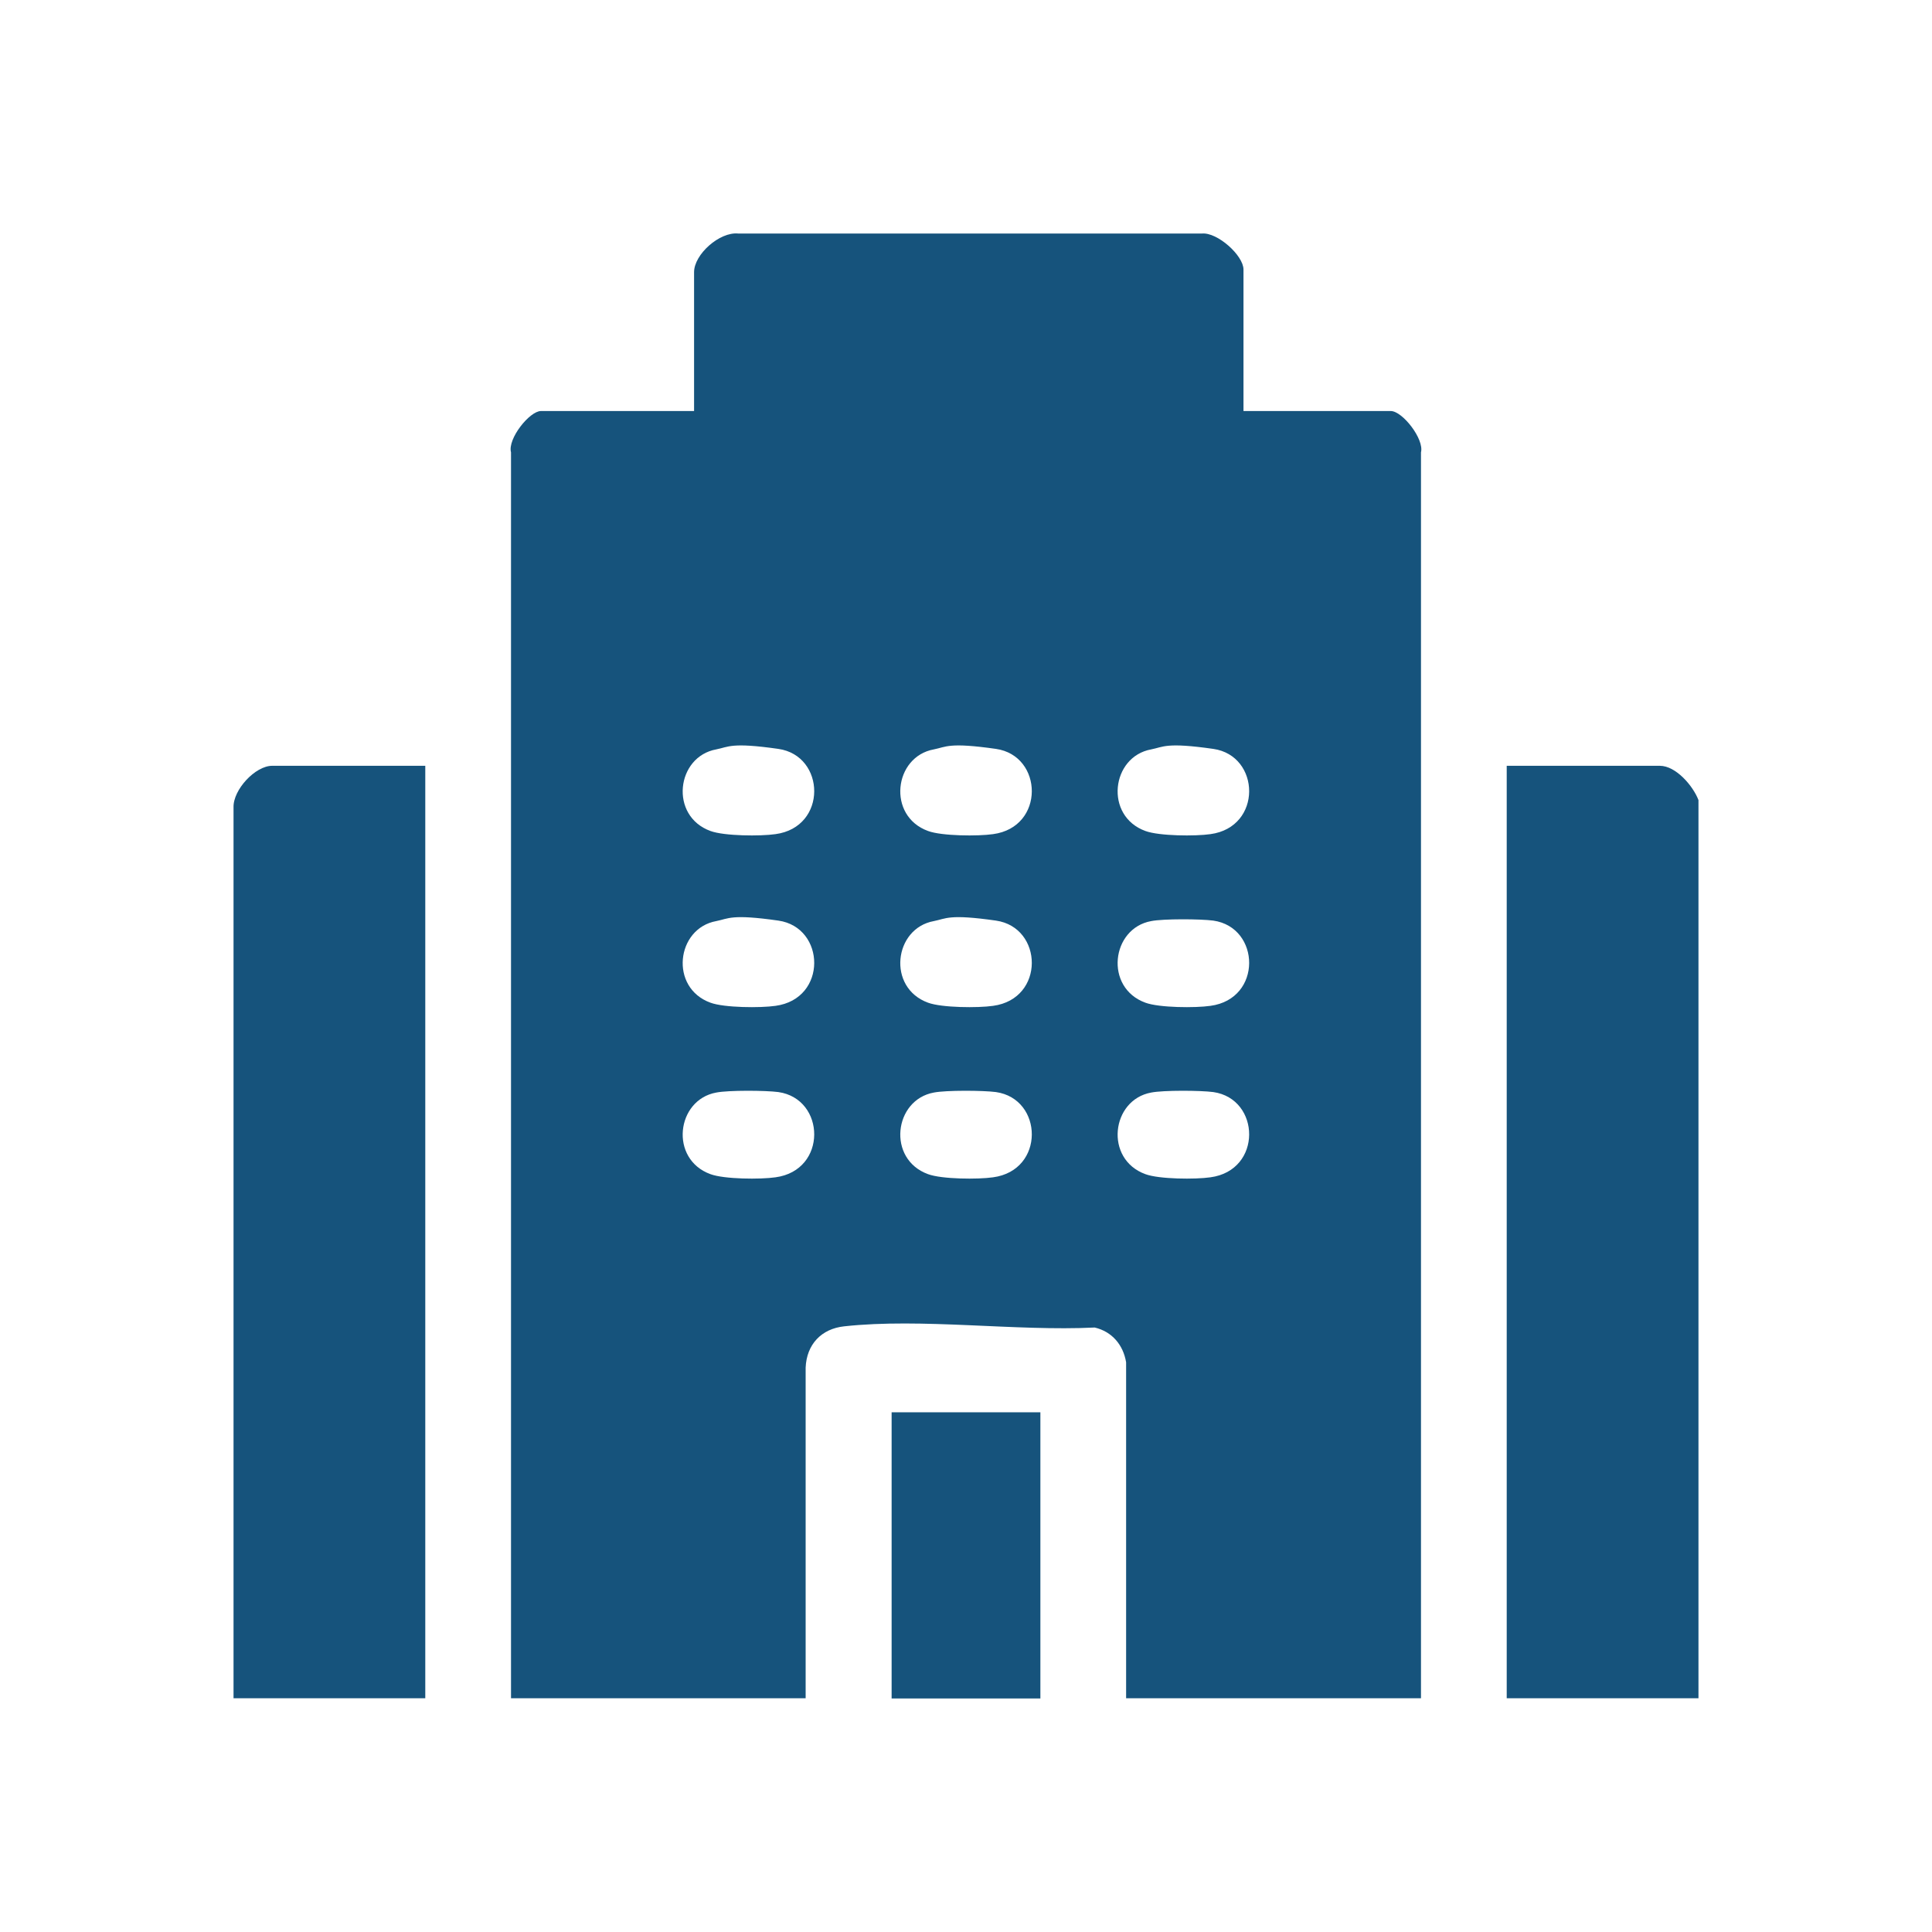
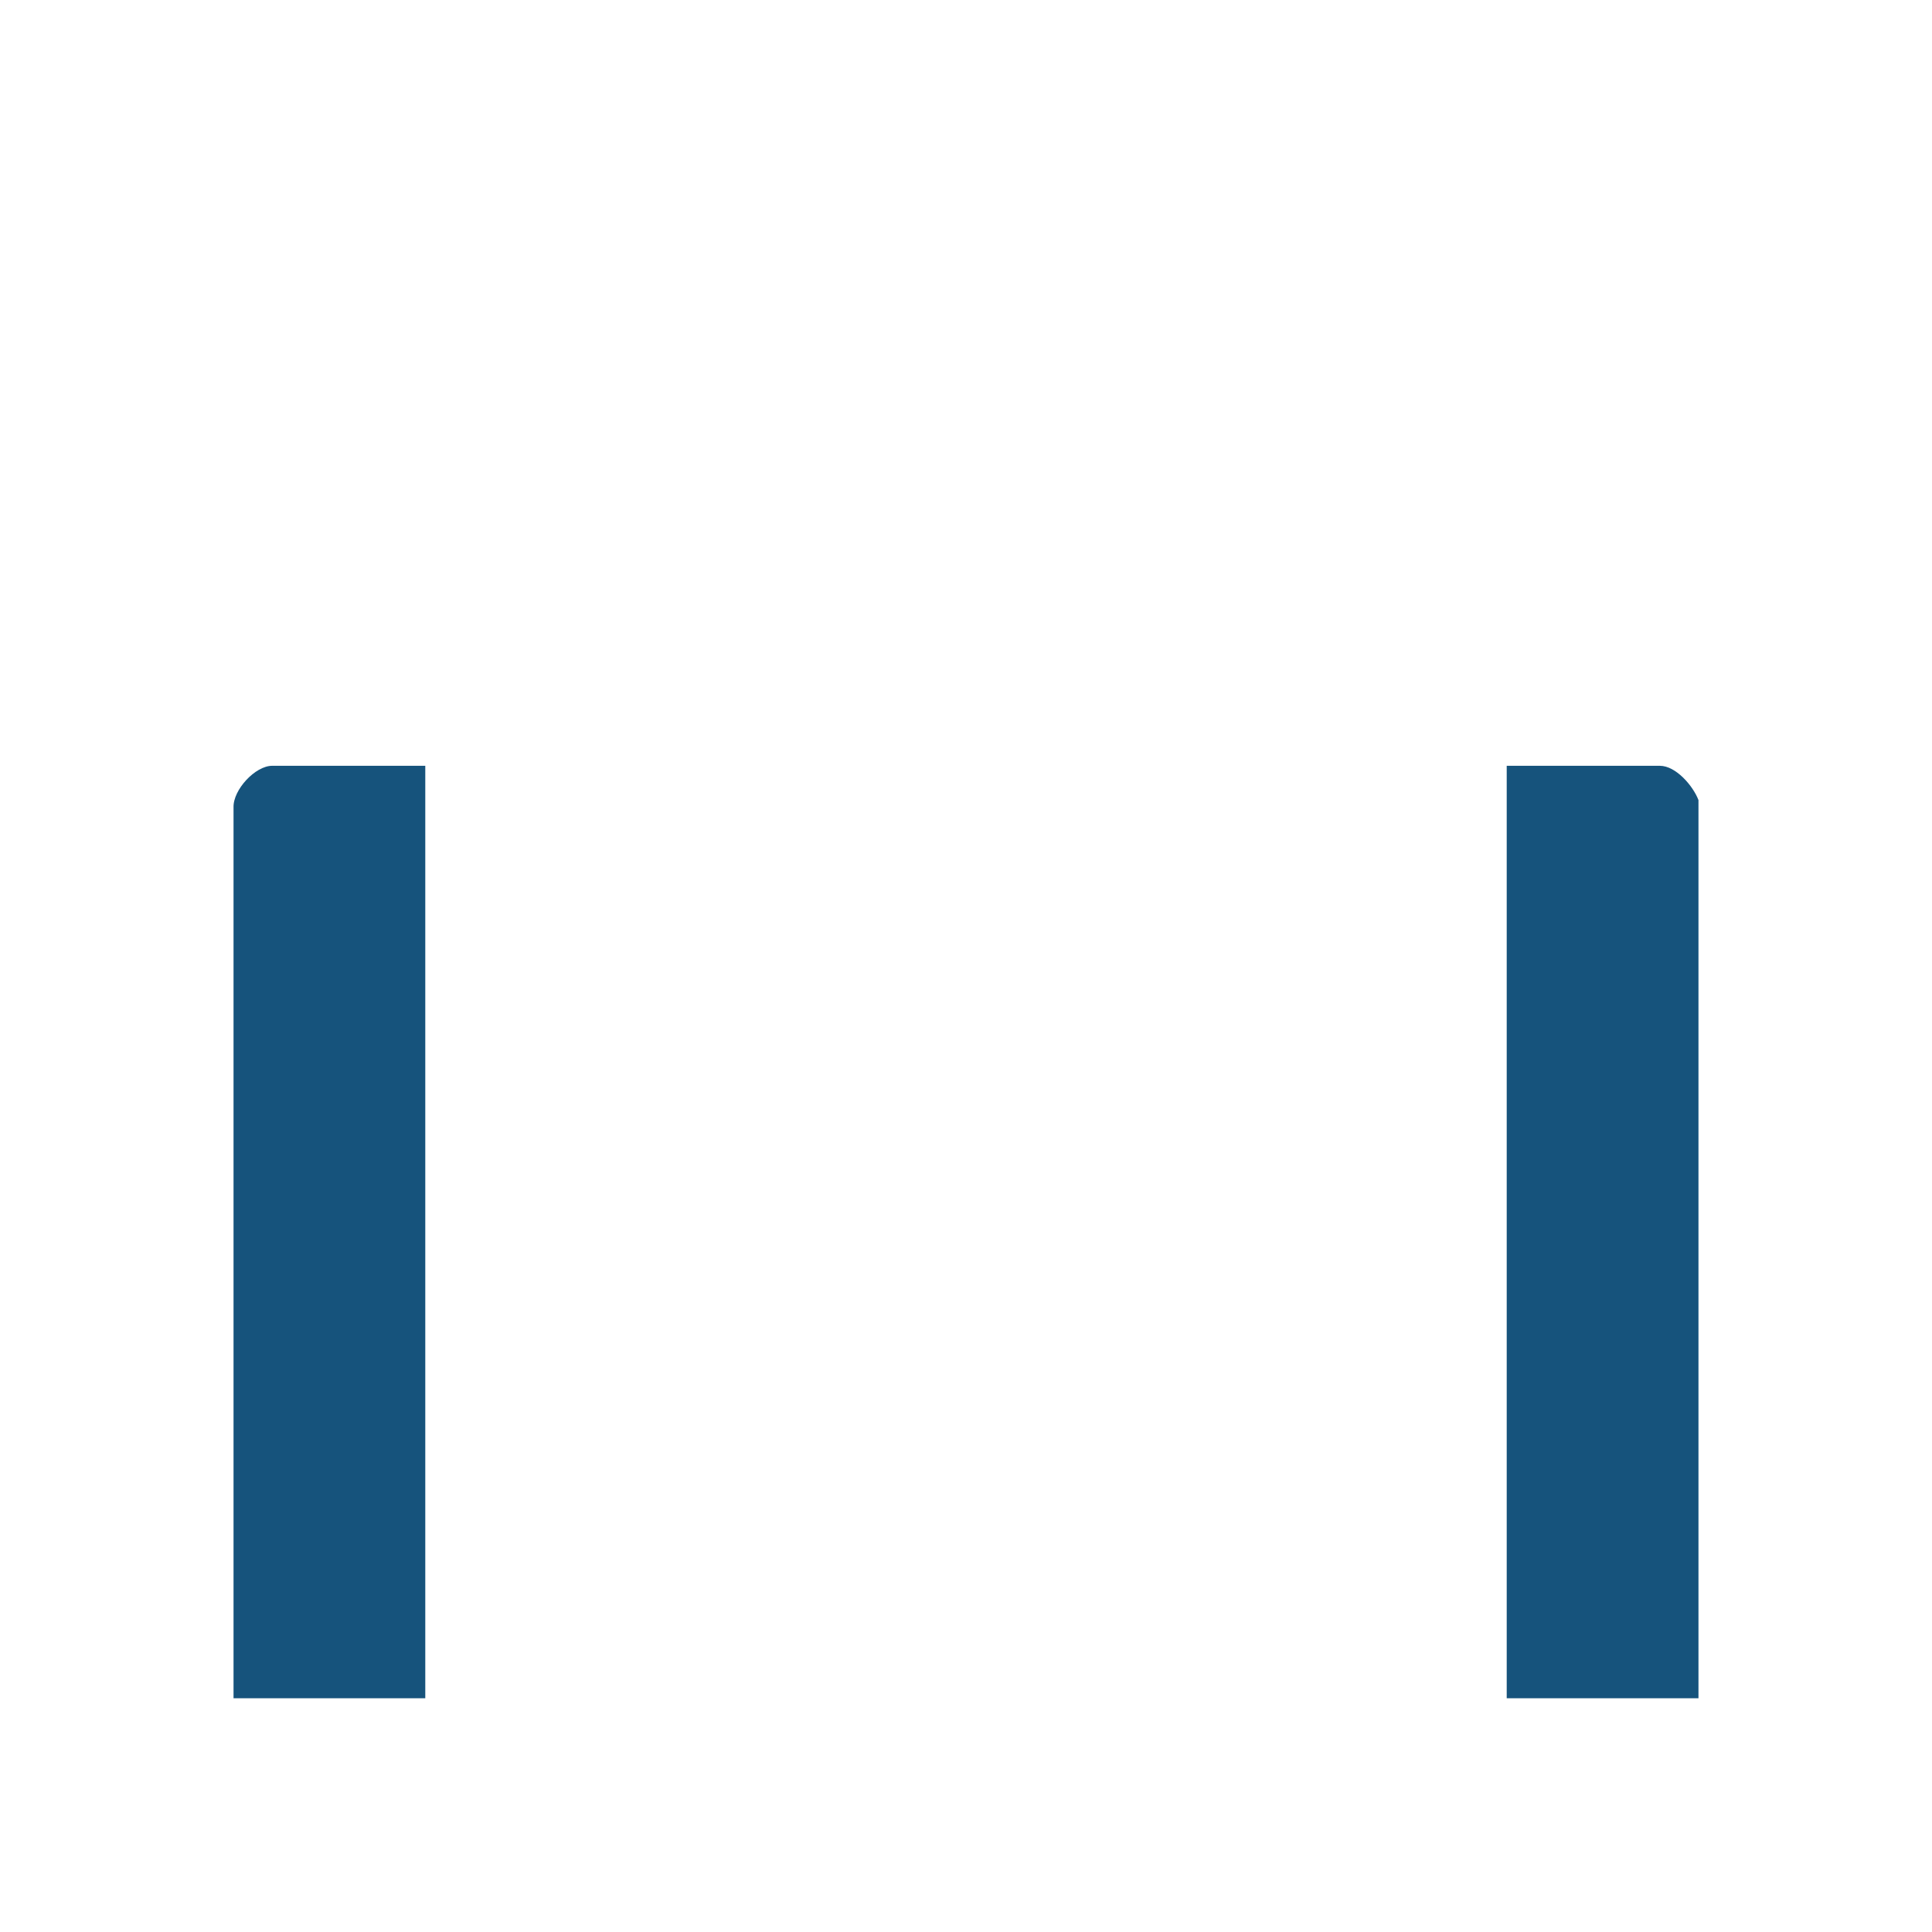
<svg xmlns="http://www.w3.org/2000/svg" id="katman_1" version="1.1" viewBox="0 0 800 800">
  <defs>
    <style>
      .st0 {
        fill: #16537c;
      }
    </style>
  </defs>
  <g id="W8XYAt.tif">
    <g>
-       <path class="st0" d="M211.6,703.2V187.3c-1.5-5.6,7.7-17.1,12.4-17.1h63.4v-57.5c0-7.4,10.6-16.8,18.3-16h192c6.4-.6,17.2,9.1,17.2,14.9v58.6h61c4.8,0,13.9,11.6,12.5,17.1v515.9h-122.1v-139.1c-1.2-7.2-5.8-12.7-13-14.4-32.8,1.6-71.6-4-103.7-.5-9.5,1-15.6,7.5-16,17.1v136.9h-122,0ZM296.6,310.3c-16.6,3-19.5,27.6-2.4,33.8,5.7,2.1,20.7,2.2,26.9,1.3,21.6-2.9,20.8-32.5,1.2-35.3s-20.6-.8-25.7.2ZM386.7,310.3c-16.6,3-19.5,27.6-2.4,33.8,5.7,2.1,20.7,2.2,26.9,1.3,21.6-2.9,20.8-32.5,1.2-35.3s-20.6-.8-25.7.2ZM476.7,310.3c-16.6,3-19.5,27.6-2.4,33.8,5.7,2.1,20.7,2.2,26.9,1.3,21.6-2.9,20.8-32.5,1.2-35.3s-20.6-.8-25.7.2ZM296.6,381.4c-16.6,3-19.5,27.6-2.4,33.8,5.7,2.1,20.7,2.2,26.9,1.3,21.6-2.9,20.8-32.5,1.2-35.3s-20.6-.8-25.7.2ZM386.7,381.4c-16.6,3-19.5,27.6-2.4,33.8,5.7,2.1,20.7,2.2,26.9,1.3,21.6-2.9,20.8-32.5,1.2-35.3s-20.6-.8-25.7.2ZM476.7,381.4c-16.6,3-19.5,27.6-2.4,33.8,5.7,2.1,20.7,2.2,26.9,1.3,21.6-2.9,20.8-32.5,1.2-35.3-5.3-.7-20.6-.8-25.7.2ZM296.6,452.4c-16.6,3-19.5,27.6-2.4,33.8,5.7,2.1,20.7,2.2,26.9,1.3,21.6-2.9,20.8-32.5,1.2-35.3-5.3-.7-20.6-.8-25.7.2ZM386.7,452.4c-16.6,3-19.5,27.6-2.4,33.8,5.7,2.1,20.7,2.2,26.9,1.3,21.6-2.9,20.8-32.5,1.2-35.3-5.3-.7-20.6-.8-25.7.2ZM476.7,452.4c-16.6,3-19.5,27.6-2.4,33.8,5.7,2.1,20.7,2.2,26.9,1.3,21.6-2.9,20.8-32.5,1.2-35.3-5.3-.7-20.6-.8-25.7.2Z" />
      <path class="st0" d="M96.7,703.2v-368.9c-.2-7.3,9-17.2,16-17.2h63.4v386.1h-79.4Z" />
      <path class="st0" d="M703.3,331.3v371.9h-79.4v-386.1h63.4c6.7,0,13.8,8.4,16,14.2Z" />
-       <rect class="st0" x="369.2" y="584.8" width="61.6" height="118.5" />
    </g>
  </g>
</svg>